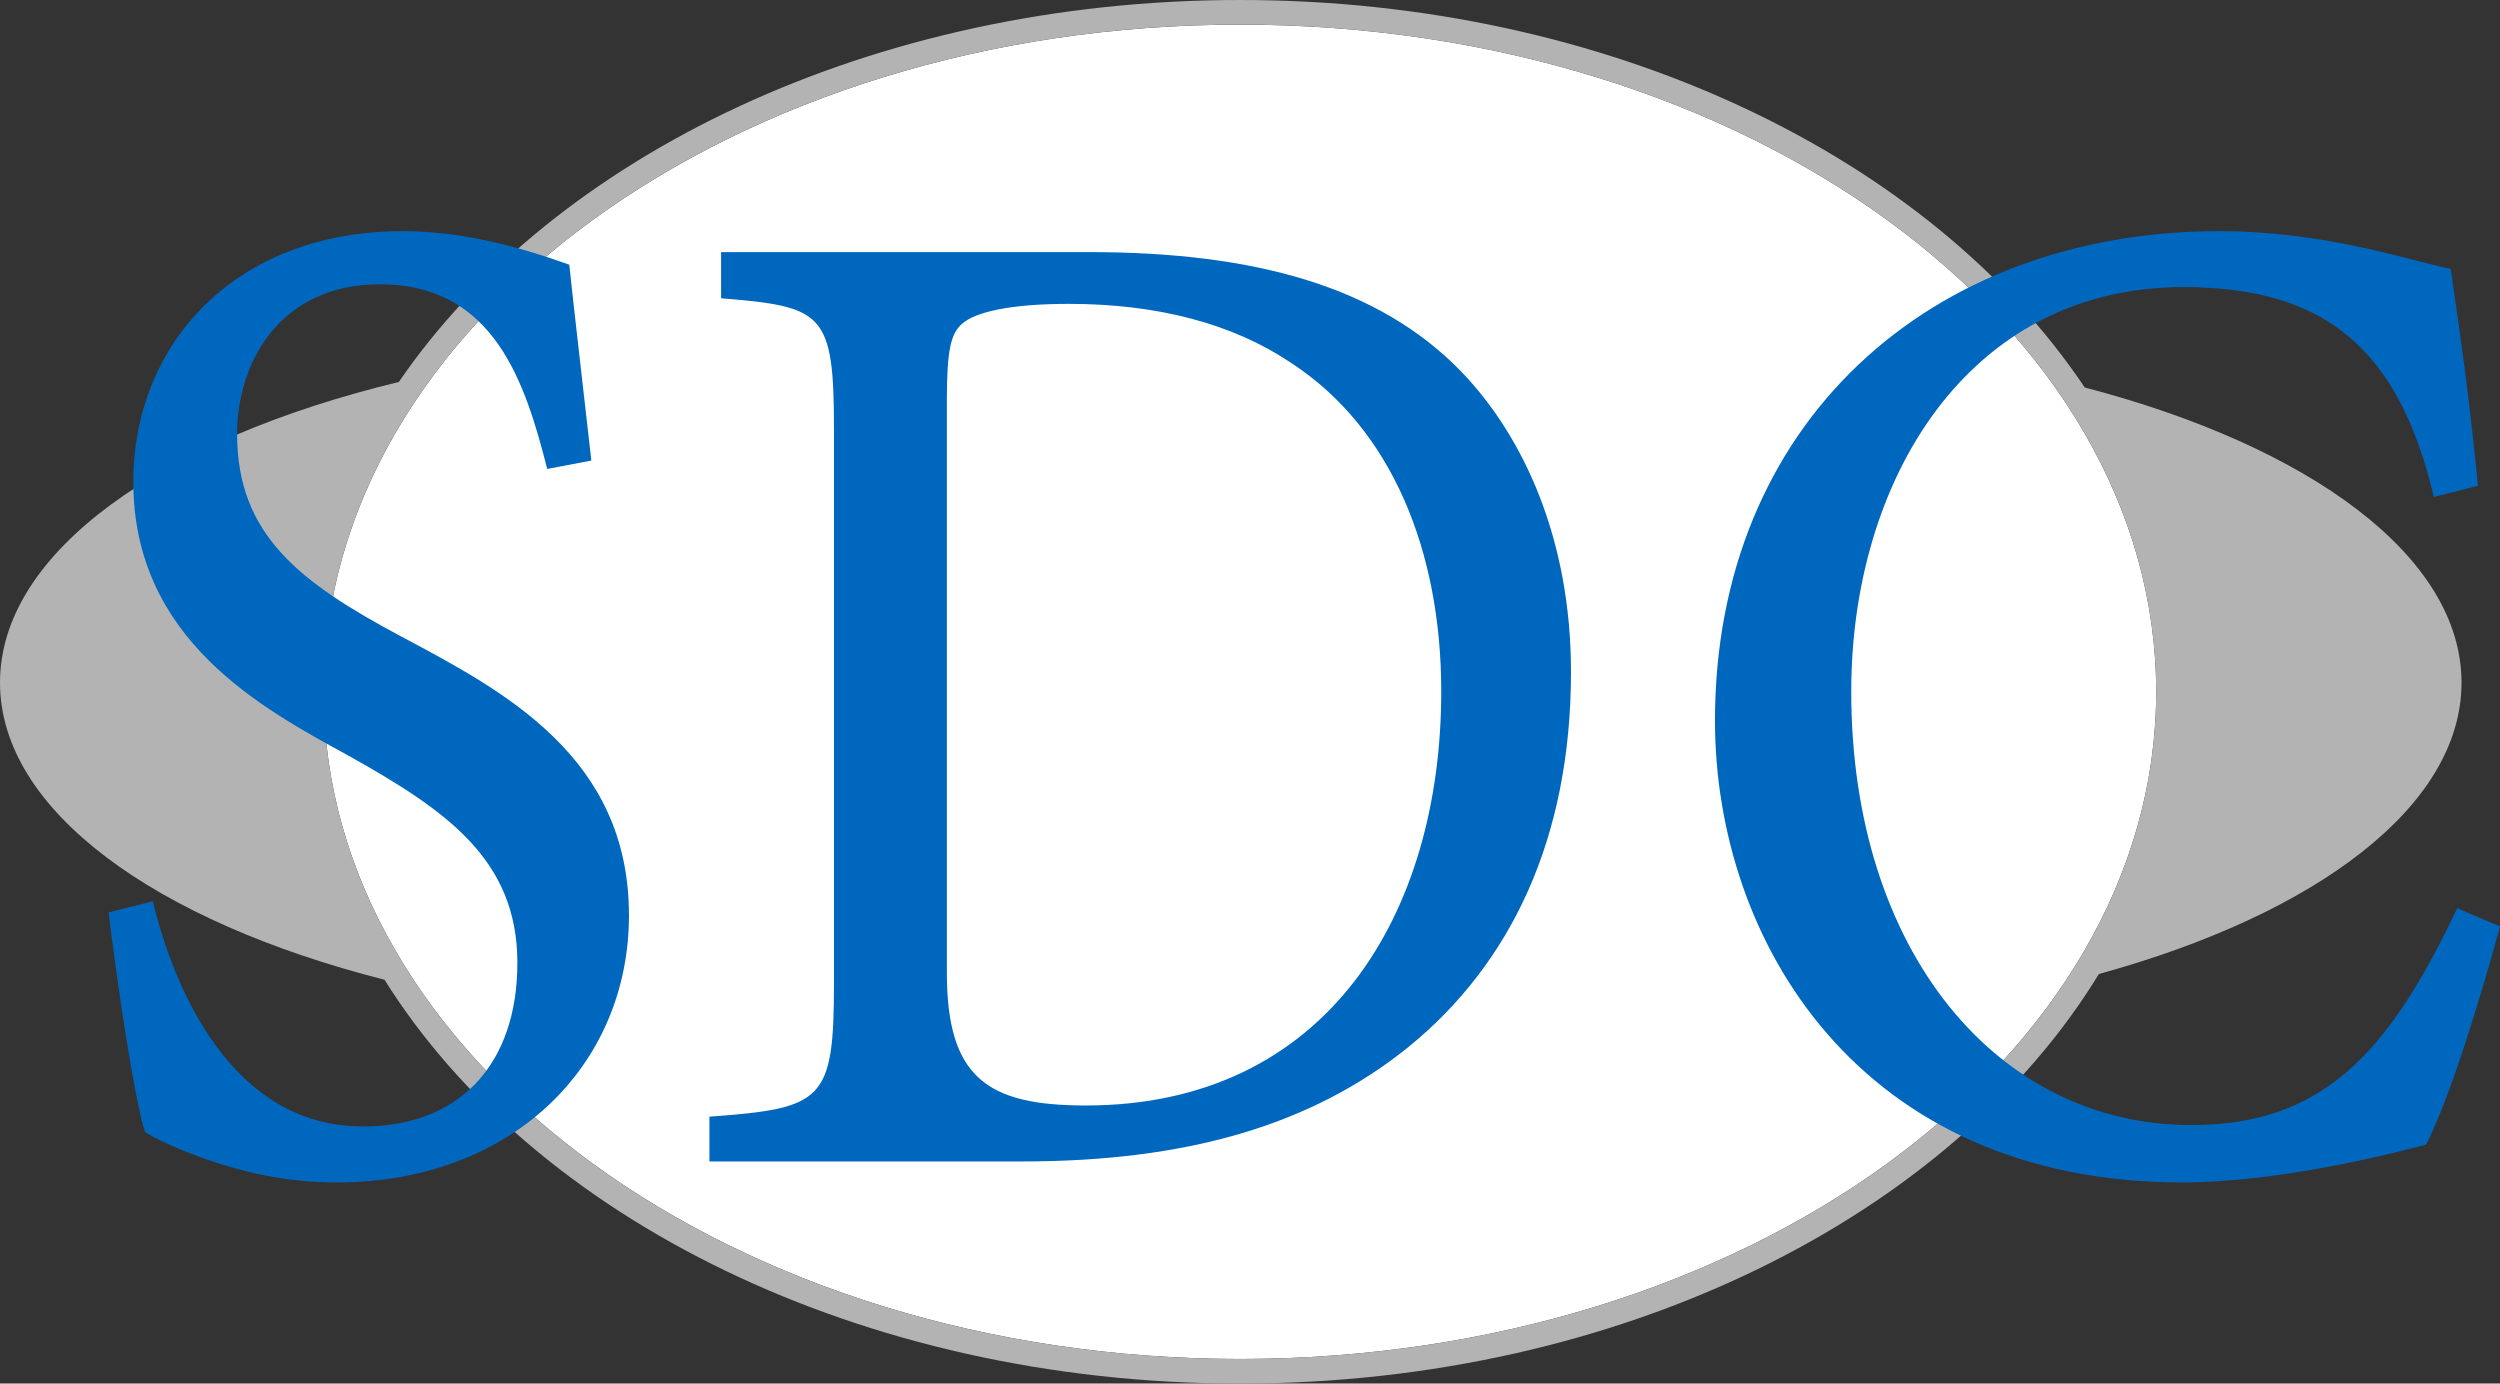
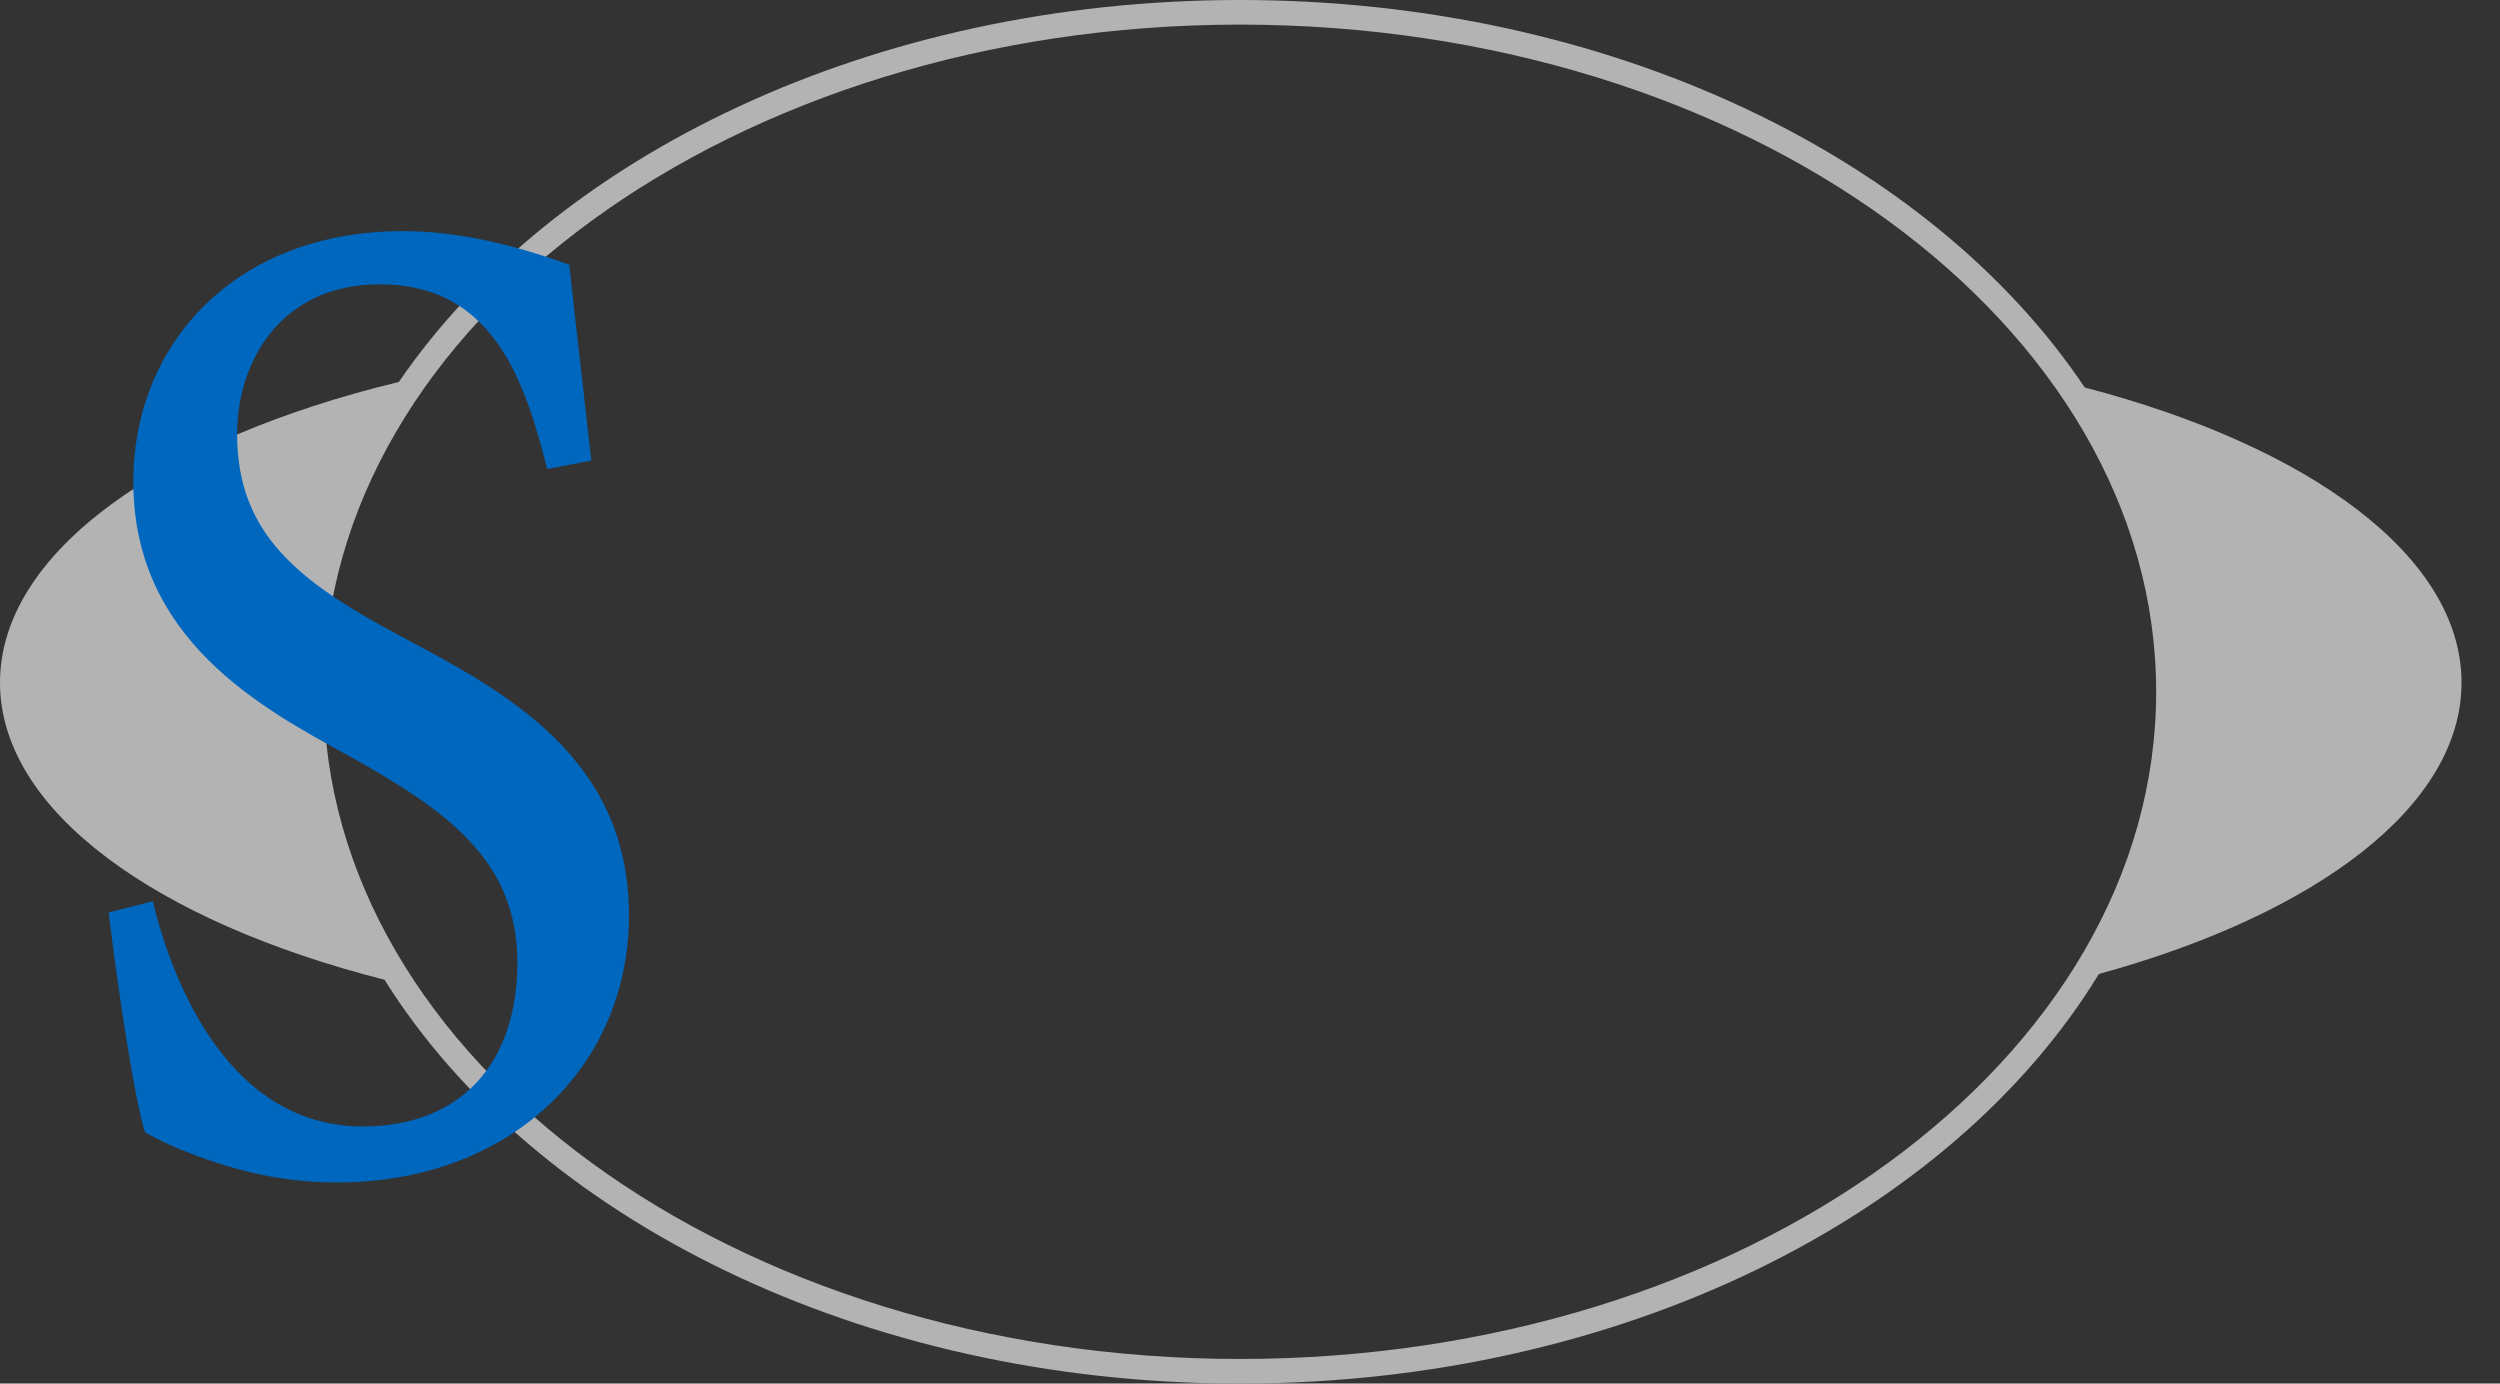
<svg xmlns="http://www.w3.org/2000/svg" version="1.1" id="Laag_1" x="0px" y="0px" width="304.69px" height="168.62px" viewBox="0 0 304.69 168.62" enable-background="new 0 0 304.69 168.62" xml:space="preserve">
  <rect x="0" y="0" width="304.69" height="168.62" fill="#333333" stroke="none" />
-   <path fill="#FFFFFF" d="M151.115,165.625c-61.575,0-111.669-36.477-111.669-81.313C39.446,39.477,89.541,3,151.115,3  c61.576,0,111.67,36.477,111.67,81.312C262.785,129.148,212.691,165.625,151.115,165.625z" />
  <path fill="#B3B3B3" d="M300,83.197c0-15.376-18.475-28.798-45.924-35.973C235.381,19.279,196.254,0,151.115,0  C106.339,0,67.481,18.971,48.61,46.552C19.689,53.539,0,67.325,0,83.197c0,15.551,18.901,29.098,46.865,36.211  c18.142,29.018,58.046,49.217,104.25,49.217c46.576,0,86.752-20.525,104.688-49.918C282.295,111.426,300,98.25,300,83.197z   M151.115,165.625c-61.575,0-111.669-36.477-111.669-81.313C39.446,39.477,89.541,3,151.115,3c61.576,0,111.67,36.477,111.67,81.312  C262.785,129.148,212.691,165.625,151.115,165.625z" />
  <g>
    <path fill="#0067BF" d="M66.693,57.154c-2.688-10.571-6.484-22.506-20.4-22.506c-12.177,0-17.396,9.548-17.396,18.244   c0,12.276,7.591,18.073,20.084,24.723c12.493,6.65,27.675,14.664,27.675,33.929c0,18.416-14.391,32.566-35.582,32.566   c-6.483,0-11.702-1.363-15.656-2.729c-3.954-1.363-6.326-2.557-7.749-3.408c-1.265-3.922-3.321-17.562-4.428-26.77l5.377-1.363   c2.53,10.4,9.489,27.449,25.619,27.449c11.861,0,18.819-7.672,18.819-19.947c0-12.617-8.698-18.586-20.559-25.234   c-10.595-5.797-26.251-14.152-26.251-33.419c0-16.539,12.177-30.52,32.894-30.52c6.8,0,13.6,1.705,20.242,4.092   c0.633,5.967,1.423,12.617,2.688,23.87L66.693,57.154z" />
-     <path fill="#0067BF" d="M132.796,30.726c20.243,0,35.267,4.263,45.229,14.493c7.748,8.014,13.441,20.631,13.441,36.658   c0,20.459-7.434,35.635-19.768,45.694c-12.02,9.719-27.359,13.982-47.126,13.982H86.46v-5.457   c13.917-1.023,15.182-1.875,15.182-16.367V52.38c0-14.322-1.265-15.004-13.758-16.027v-5.626H132.796z M115.4,118.535   c0,12.787,4.902,16.197,16.921,16.197c29.415,0,43.331-23.359,43.331-50.468c0-17.051-6.01-32.055-18.344-40.068   c-7.117-4.774-16.289-7.161-27.043-7.161c-7.274,0-11.386,1.023-12.968,2.387c-1.423,1.193-1.897,3.239-1.897,9.377V118.535z" />
-     <path fill="#0067BF" d="M304.691,112.908c-2.213,8.184-6.166,21.143-9.014,26.598c-4.586,1.193-18.027,4.604-29.73,4.604   c-39.377,0-56.932-29.496-56.932-56.266c0-36.146,26.094-59.675,61.518-59.675c12.969,0,23.721,3.751,28.15,4.604   c1.422,9.719,2.371,16.709,3.32,26.428l-5.377,1.364c-4.27-18.073-13.283-25.575-30.521-25.575c-26.41,0-40.484,23.7-40.484,49.275   c0,31.712,17.869,52.855,41.434,52.855c15.973,0,24.037-8.695,32.418-26.428L304.691,112.908z" />
  </g>
</svg>